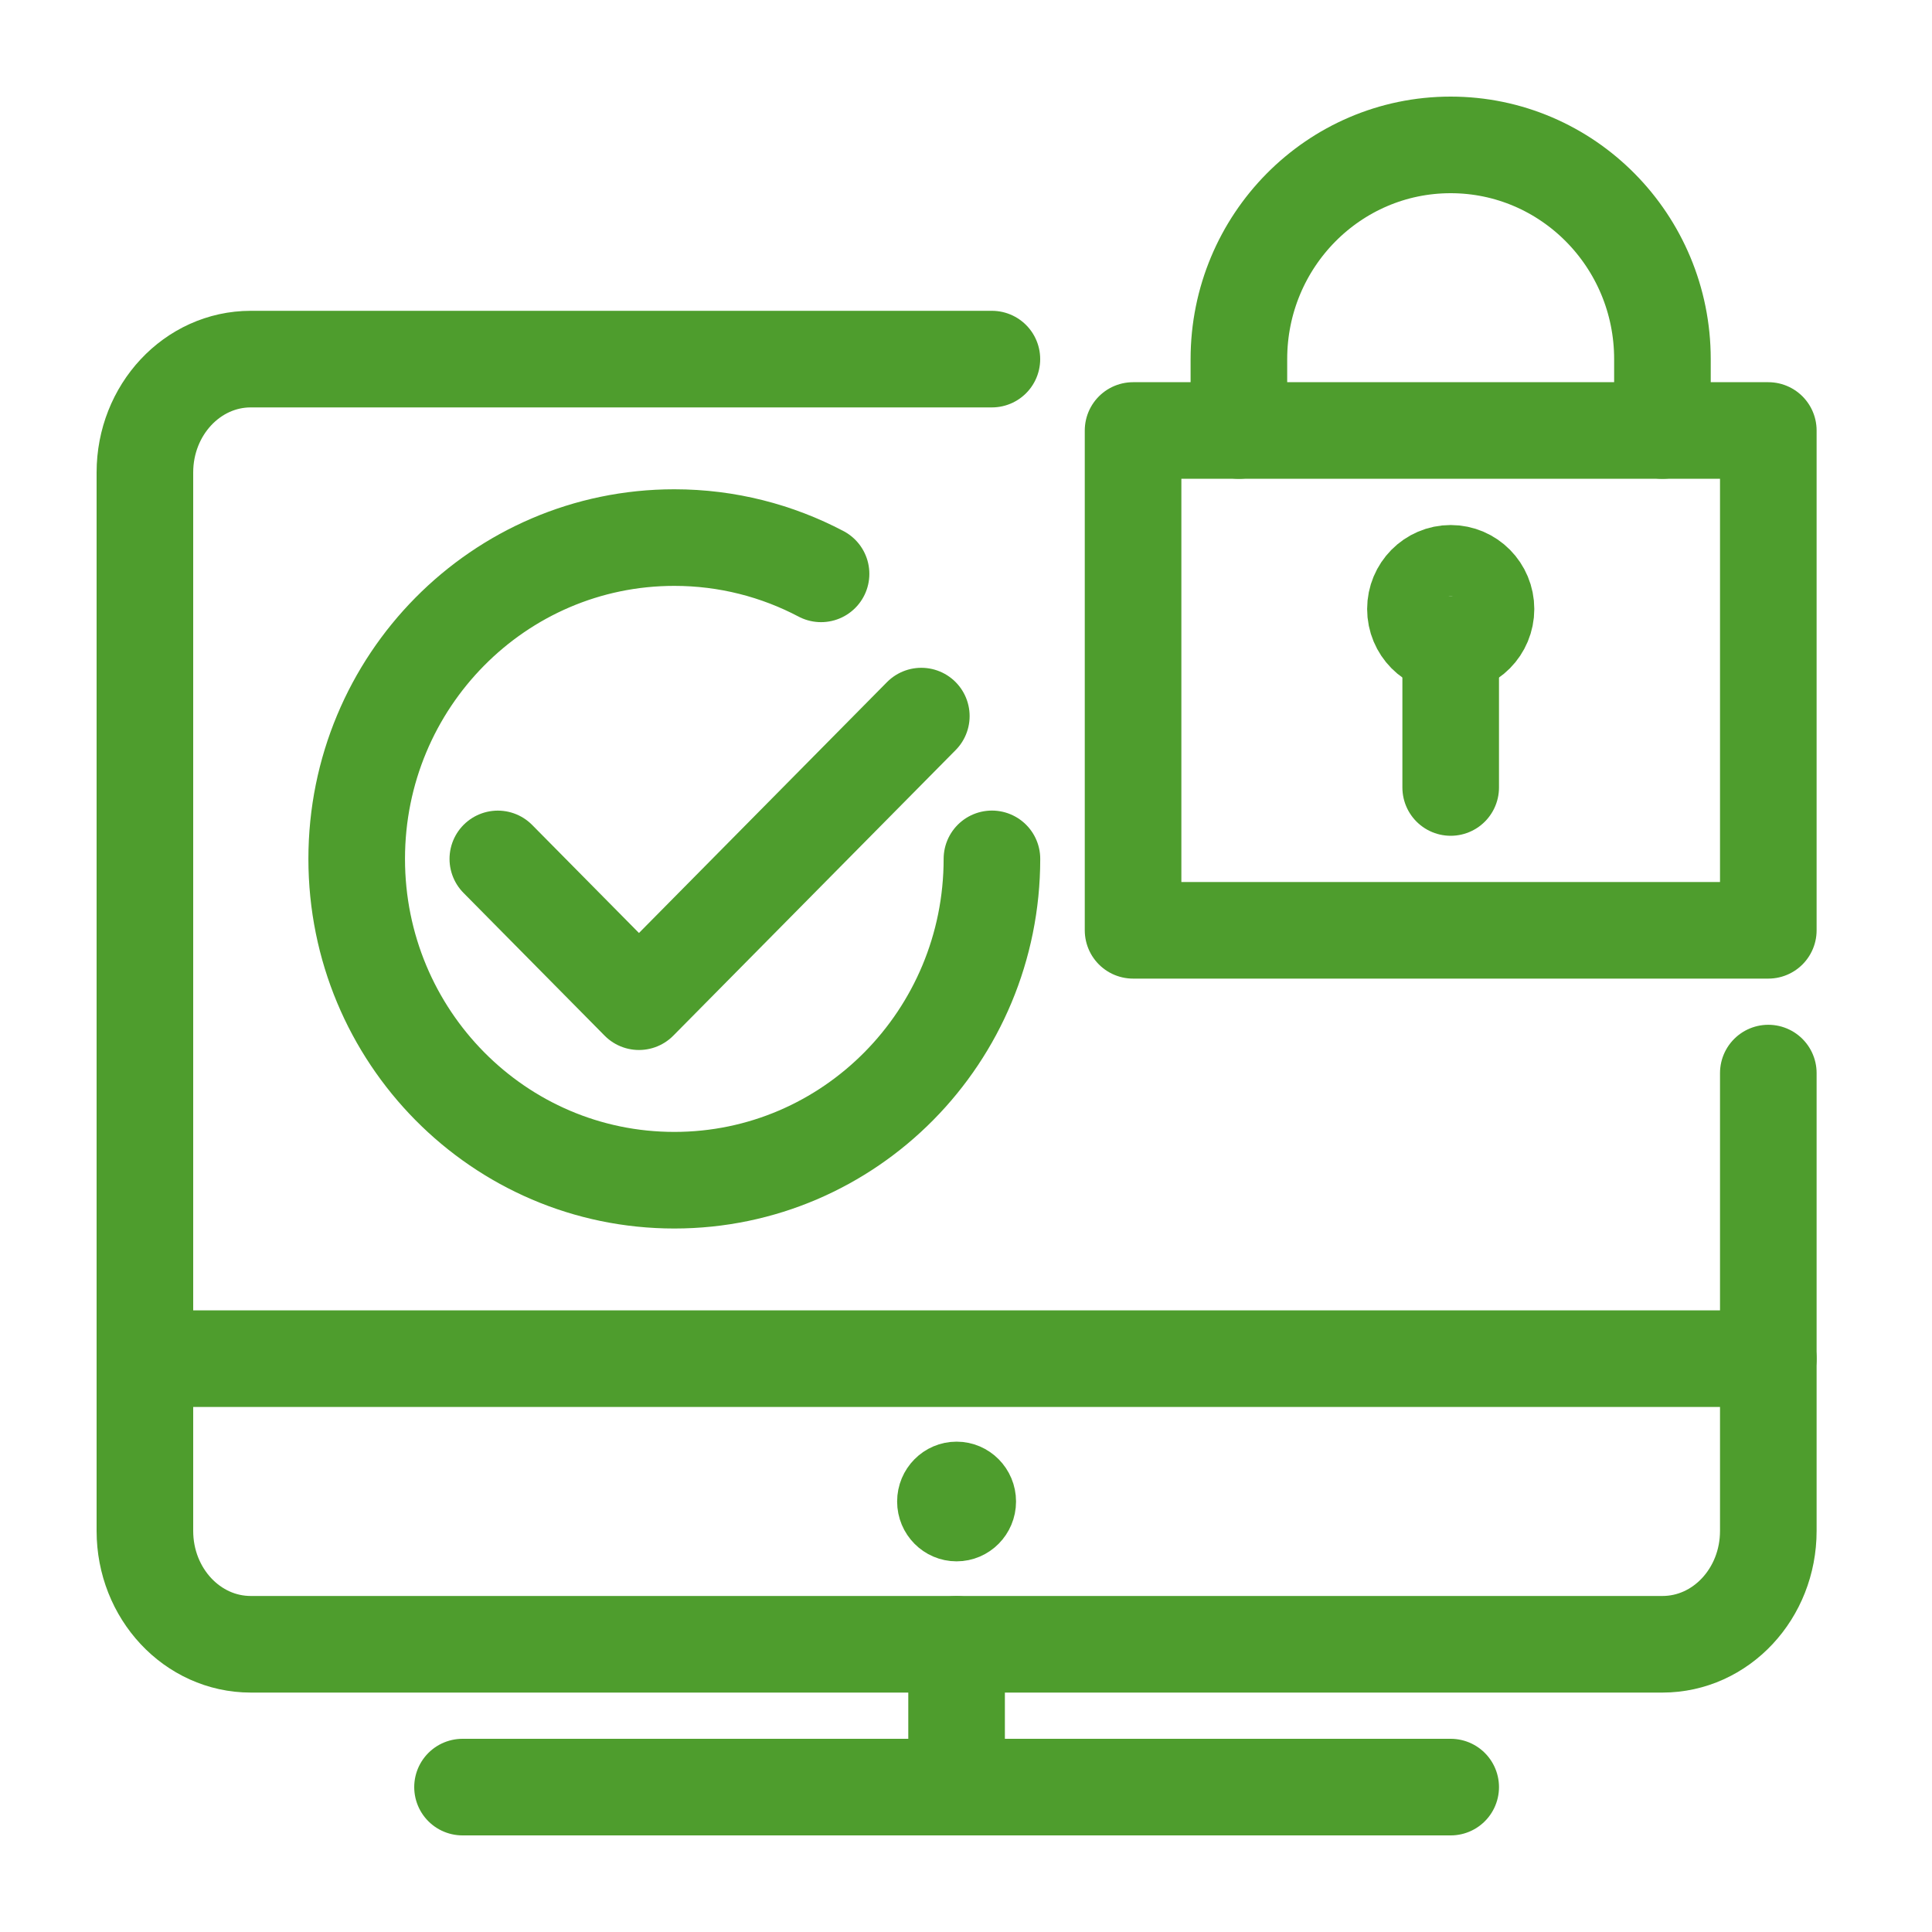
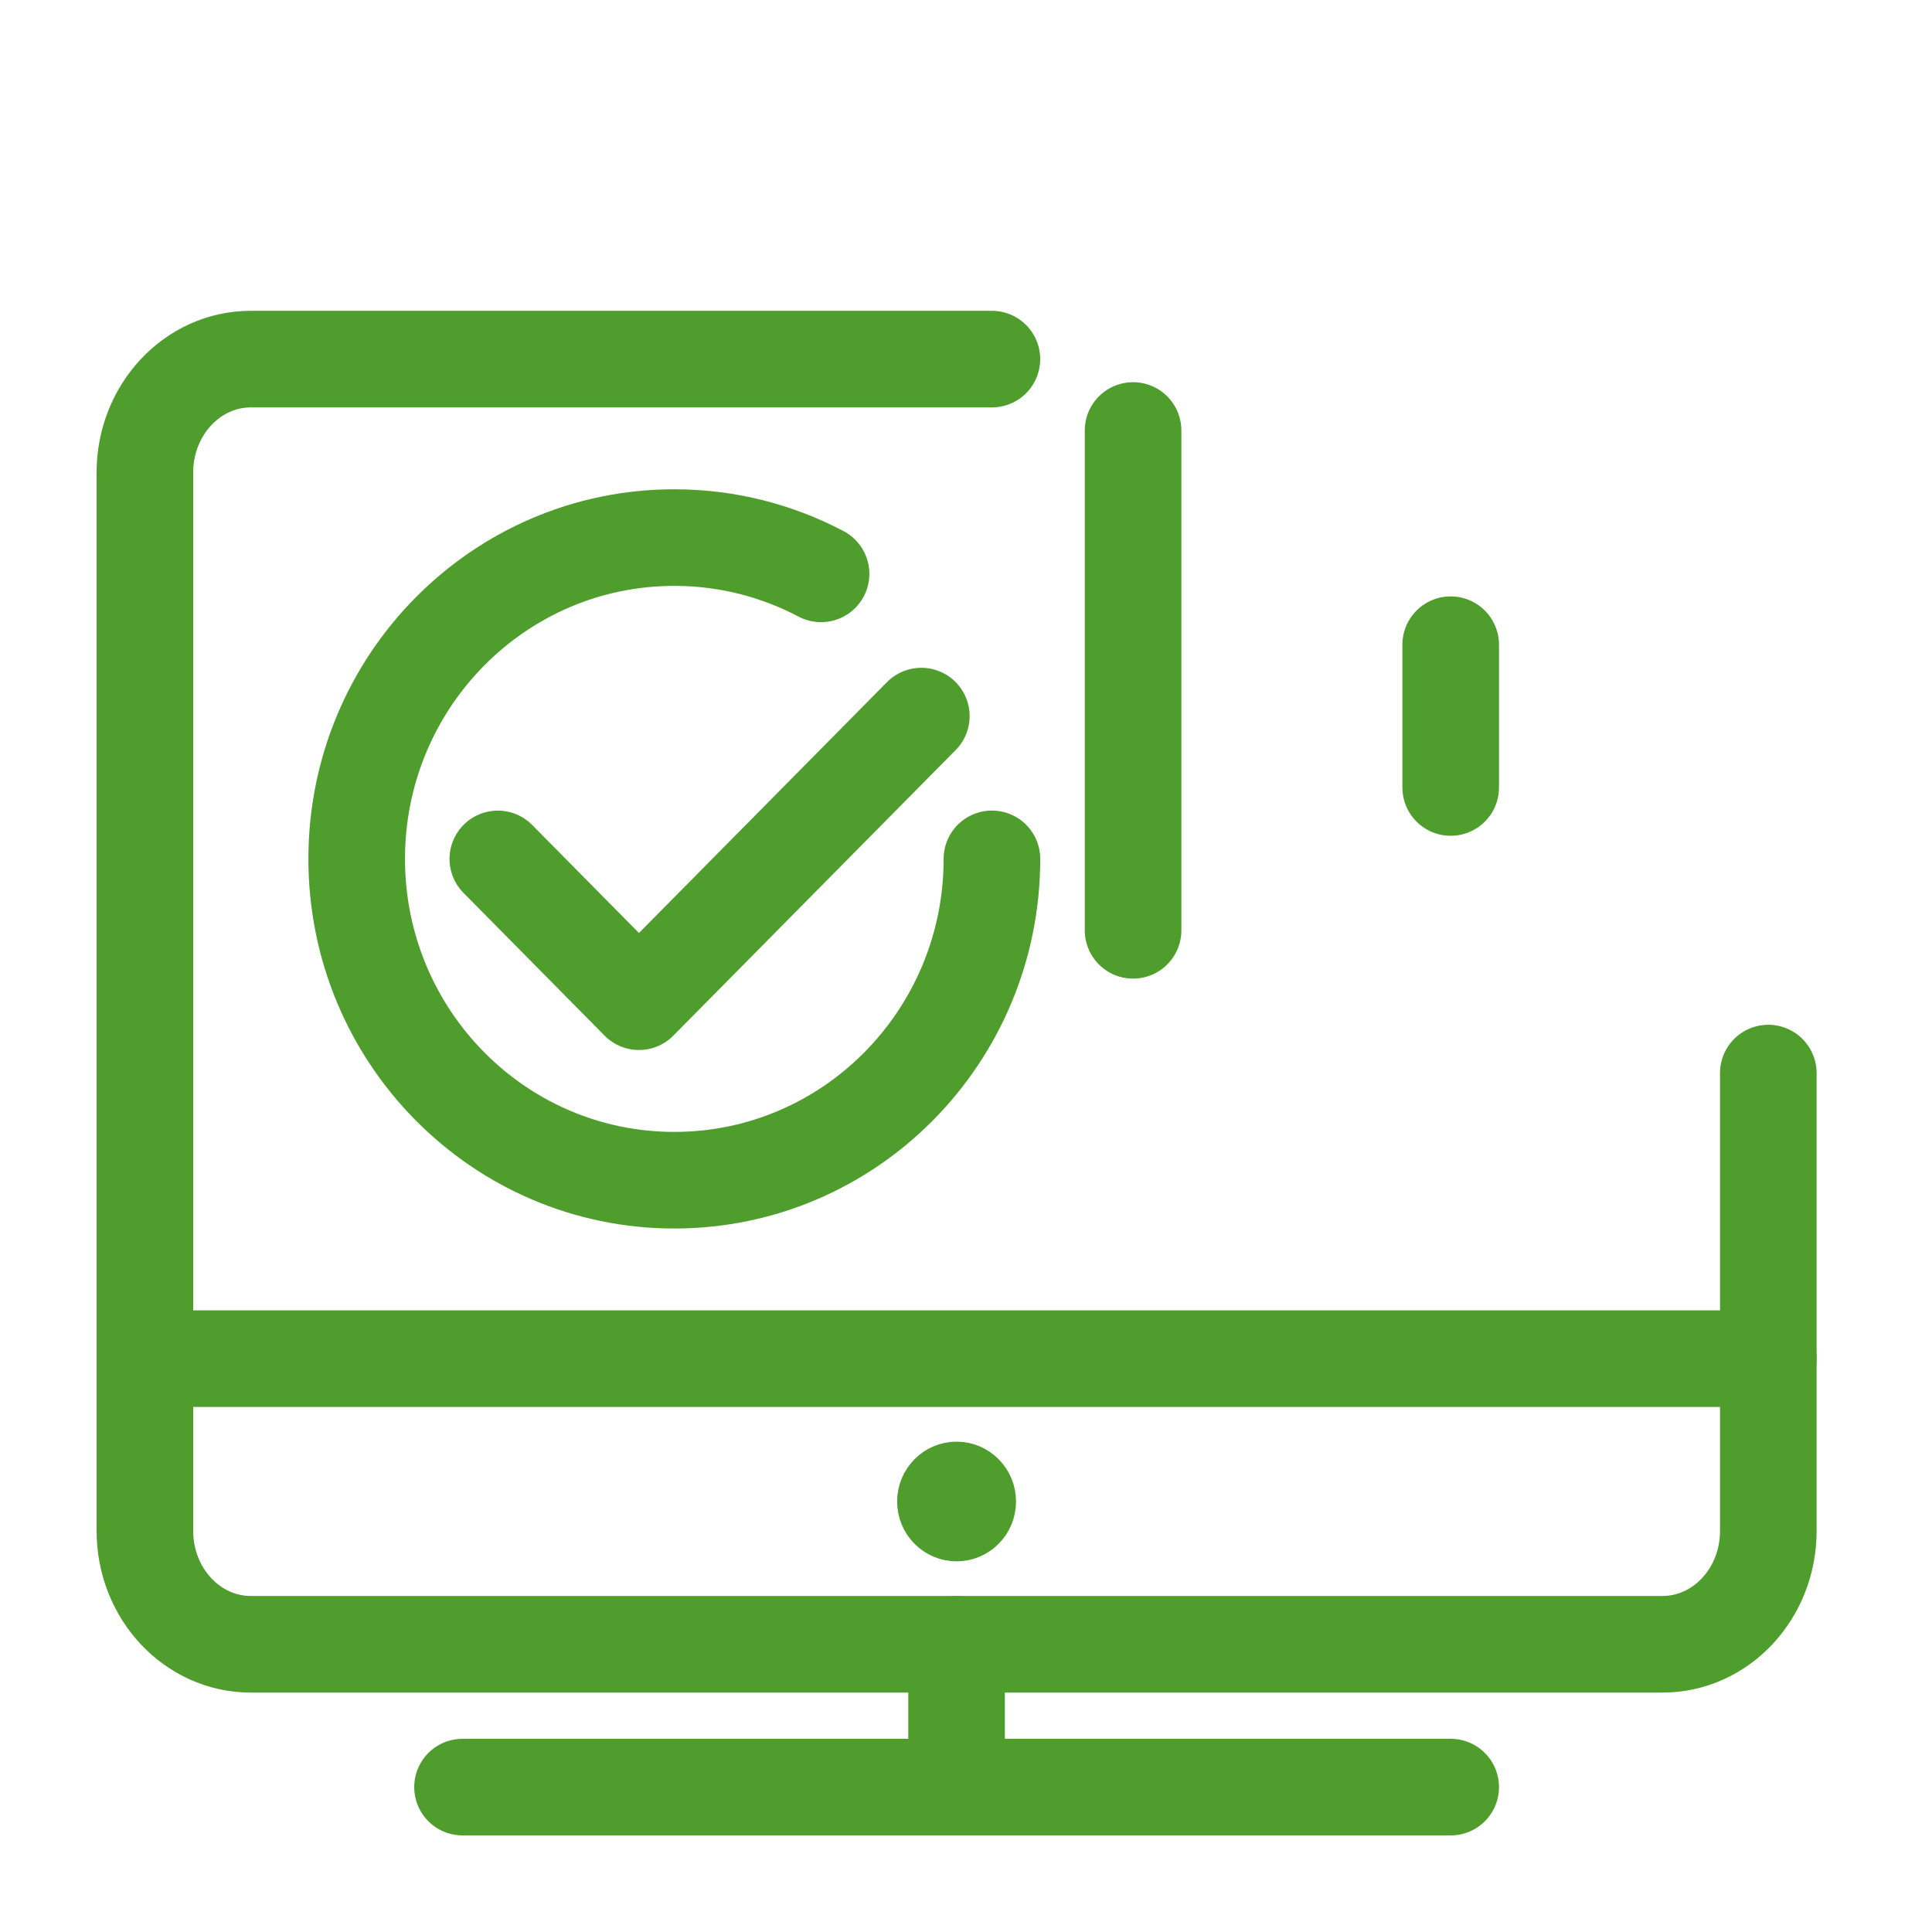
<svg xmlns="http://www.w3.org/2000/svg" width="40" height="40" viewBox="0 0 40 40" fill="none">
  <path d="M36.611 22.217V31.696C36.611 32.994 35.63 34.043 34.419 34.043H5.192C3.982 34.043 3 32.994 3 31.696V9.782C3 8.486 3.982 7.435 5.192 7.435H20.536" stroke="#4E9D2D" stroke-width="2" stroke-linecap="round" stroke-linejoin="round" />
  <path d="M9.576 37H30.035" stroke="#4E9D2D" stroke-width="2" stroke-linecap="round" stroke-linejoin="round" />
  <path d="M19.805 34.044V37" stroke="#4E9D2D" stroke-width="2" stroke-linecap="round" stroke-linejoin="round" />
  <path fill-rule="evenodd" clip-rule="evenodd" d="M20.536 31.087C20.536 31.495 20.208 31.826 19.805 31.826C19.402 31.826 19.074 31.495 19.074 31.087C19.074 30.679 19.402 30.348 19.805 30.348C20.208 30.348 20.536 30.679 20.536 31.087Z" fill="#4E9D2D" stroke="#4E9D2D" stroke-linecap="round" stroke-linejoin="round" />
  <path d="M3 28.13H36.611" stroke="#4E9D2D" stroke-width="2" stroke-linecap="round" stroke-linejoin="round" />
  <path d="M19.075 14.826L13.229 20.739L10.307 17.783" stroke="#4E9D2D" stroke-width="2" stroke-linecap="round" stroke-linejoin="round" />
  <path d="M20.537 17.782C20.537 21.457 17.592 24.435 13.961 24.435C10.329 24.435 7.385 21.457 7.385 17.782C7.385 14.109 10.329 11.13 13.961 11.13C15.057 11.13 16.09 11.402 16.999 11.881" stroke="#4E9D2D" stroke-width="2" stroke-linecap="round" stroke-linejoin="round" />
-   <path fill-rule="evenodd" clip-rule="evenodd" d="M23.459 19.261H36.611V8.913H23.459V19.261Z" stroke="#4E9D2D" stroke-width="2" stroke-linecap="round" stroke-linejoin="round" />
+   <path fill-rule="evenodd" clip-rule="evenodd" d="M23.459 19.261V8.913H23.459V19.261Z" stroke="#4E9D2D" stroke-width="2" stroke-linecap="round" stroke-linejoin="round" />
  <path d="M30.035 16.304V13.348" stroke="#4E9D2D" stroke-width="2" stroke-linecap="round" stroke-linejoin="round" />
-   <path d="M25.65 8.913V7.435C25.65 4.985 27.614 3 30.034 3C32.454 3 34.419 4.985 34.419 7.435V8.913" stroke="#4E9D2D" stroke-width="2" stroke-linecap="round" stroke-linejoin="round" />
-   <path fill-rule="evenodd" clip-rule="evenodd" d="M30.766 12.609C30.766 13.017 30.439 13.348 30.035 13.348C29.632 13.348 29.305 13.017 29.305 12.609C29.305 12.201 29.632 11.87 30.035 11.87C30.439 11.87 30.766 12.201 30.766 12.609Z" stroke="#4E9D2D" stroke-width="2" stroke-linecap="round" stroke-linejoin="round" />
</svg>